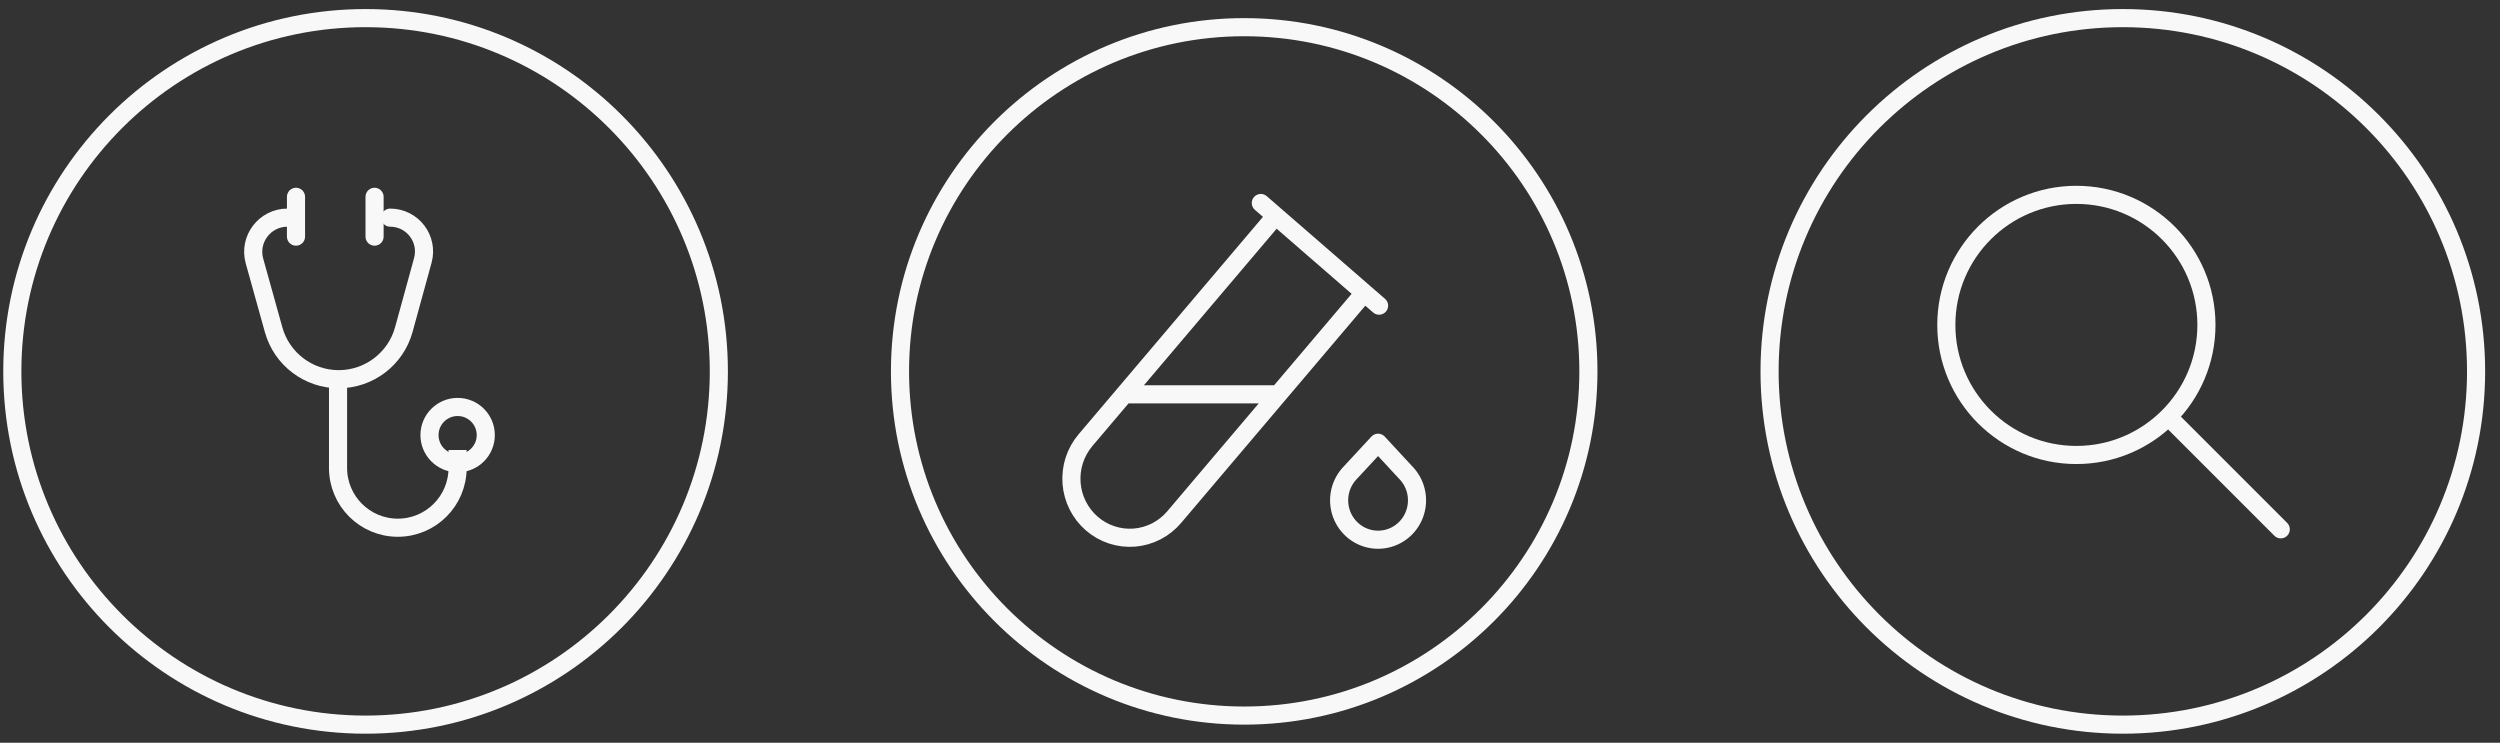
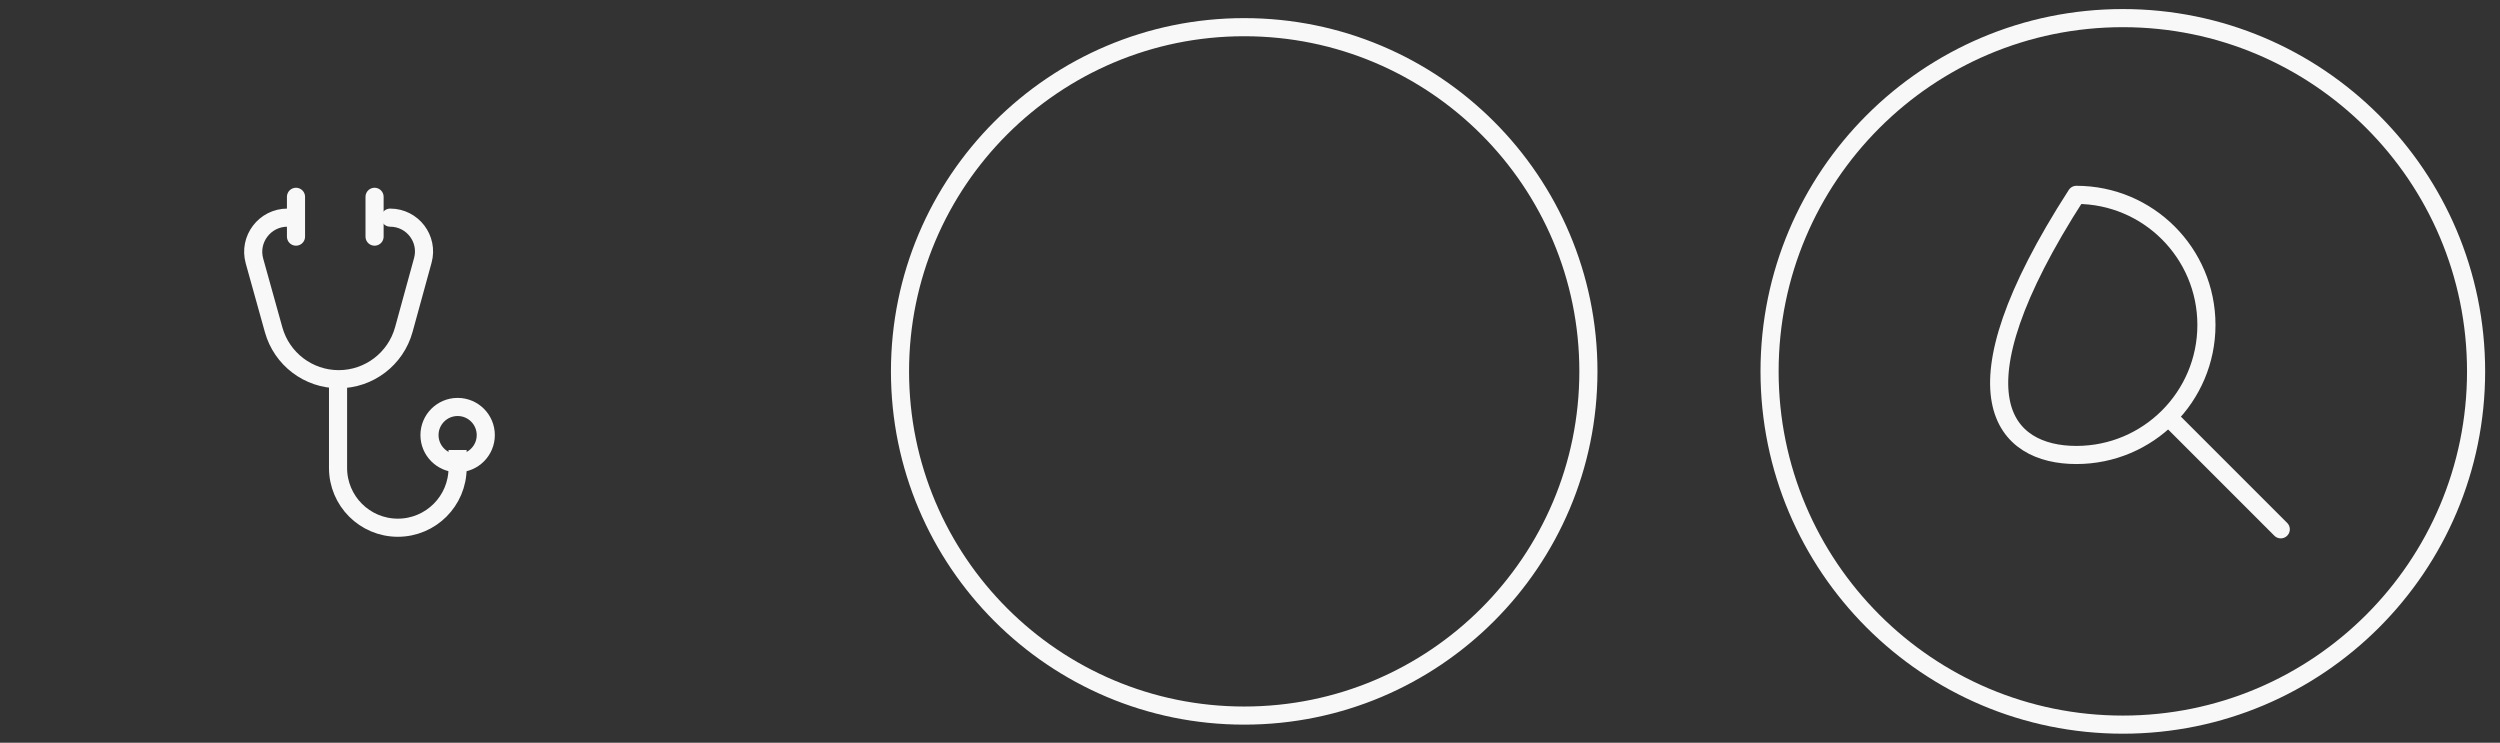
<svg xmlns="http://www.w3.org/2000/svg" width="138" height="41" viewBox="0 0 138 41" fill="none">
  <rect x="0" y="0" width="138" height="41" fill="#333333" stroke="none" />
-   <path d="M114.616 25.115C118.581 25.115 121.795 21.901 121.795 17.936C121.795 13.971 118.581 10.756 114.616 10.756C110.651 10.756 107.437 13.971 107.437 17.936C107.437 21.901 110.651 25.115 114.616 25.115Z" stroke="#F8F8F8" stroke-linecap="round" stroke-linejoin="round" />
+   <path d="M114.616 25.115C118.581 25.115 121.795 21.901 121.795 17.936C121.795 13.971 118.581 10.756 114.616 10.756C107.437 21.901 110.651 25.115 114.616 25.115Z" stroke="#F8F8F8" stroke-linecap="round" stroke-linejoin="round" />
  <path d="M125.898 29.218L119.744 23.064" stroke="#F8F8F8" stroke-linecap="round" stroke-linejoin="round" />
  <circle cx="117.18" cy="20.5" r="19.5" stroke="#F8F8F8" />
  <circle cx="68.68" cy="20.5" r="19" stroke="#F8F8F8" />
-   <path d="M75.312 16.164L64.813 28.547C64.256 29.204 63.464 29.61 62.611 29.676C61.759 29.742 60.915 29.463 60.266 28.899C59.617 28.336 59.215 27.535 59.15 26.672C59.085 25.809 59.361 24.955 59.918 24.298L70.417 11.915M62.238 21.767L70.555 21.767M69.598 11.206L76.125 16.872M76.07 24.439L77.682 26.179C77.956 26.493 78.134 26.88 78.196 27.294C78.257 27.708 78.2 28.131 78.029 28.513C77.859 28.894 77.584 29.218 77.236 29.445C76.889 29.672 76.484 29.793 76.07 29.793C75.656 29.793 75.251 29.672 74.904 29.445C74.556 29.218 74.281 28.894 74.11 28.513C73.94 28.131 73.882 27.708 73.944 27.294C74.005 26.88 74.184 26.493 74.457 26.179L76.07 24.439Z" stroke="#F8F8F8" stroke-linecap="round" stroke-linejoin="round" />
-   <circle cx="20.18" cy="20.5" r="19.5" stroke="#F8F8F8" />
  <path d="M15.866 12.014V12.014C14.616 12.014 13.711 13.206 14.047 14.409L15.105 18.205C15.555 19.817 17.023 20.932 18.696 20.932V20.932C20.375 20.932 21.846 19.81 22.291 18.192L23.339 14.376C23.666 13.187 22.771 12.014 21.538 12.014V12.014" stroke="#F8F8F8" stroke-linecap="round" />
  <path d="M18.66 20.581L18.66 25.831C18.66 27.653 20.137 29.13 21.96 29.13V29.13C23.782 29.13 25.259 27.653 25.259 25.831V24.84" stroke="#F8F8F8" />
  <path d="M26.815 24.017C26.815 24.875 26.119 25.571 25.262 25.571C24.404 25.571 23.708 24.875 23.708 24.017C23.708 23.159 24.404 22.464 25.262 22.464C26.119 22.464 26.815 23.159 26.815 24.017Z" stroke="#F8F8F8" />
  <path d="M16.339 10.864V13.062" stroke="#F8F8F8" stroke-linecap="round" />
  <path d="M20.676 10.864V13.062" stroke="#F8F8F8" stroke-linecap="round" />
</svg>